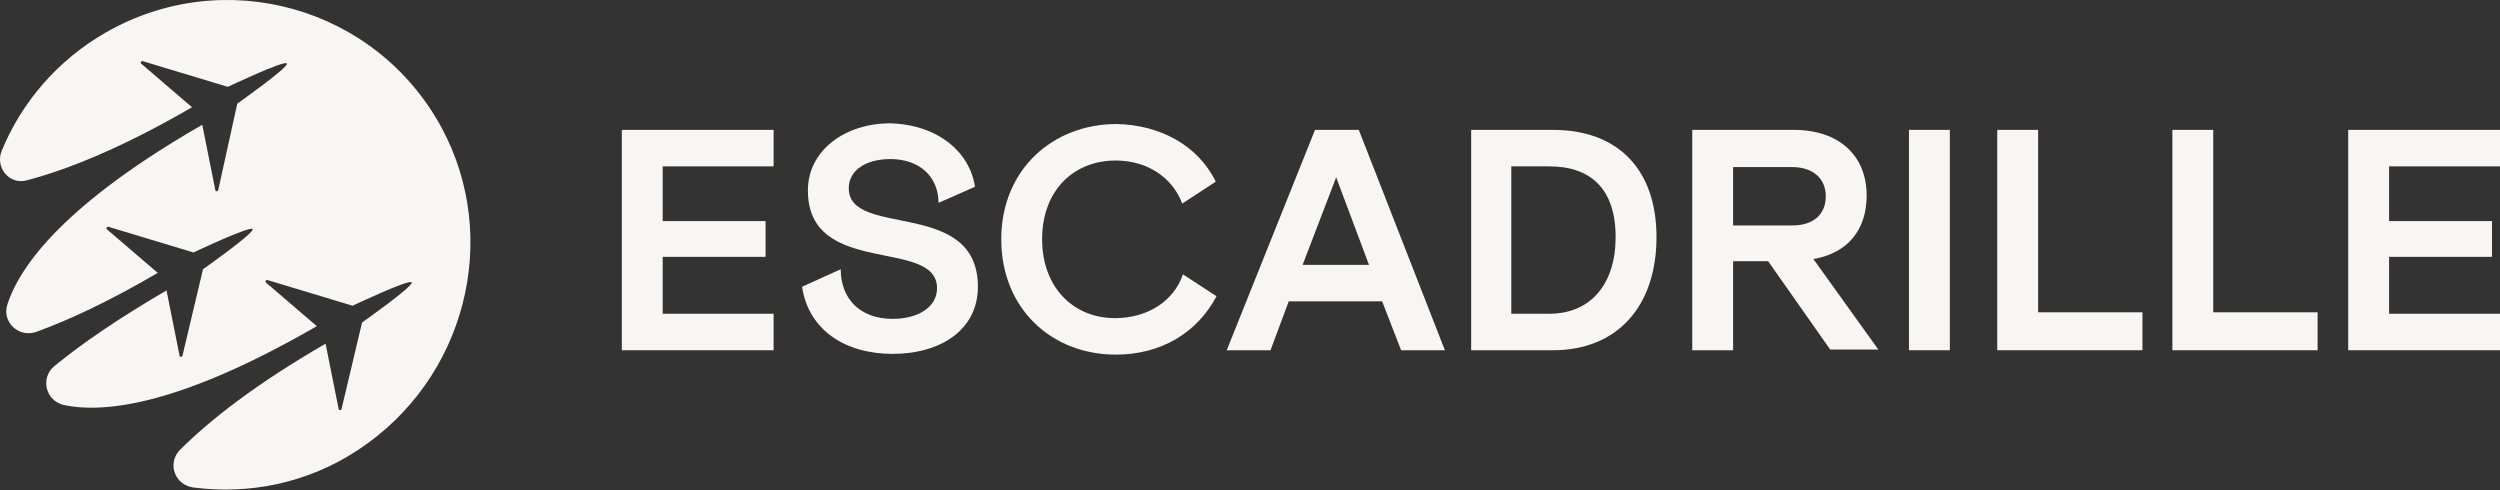
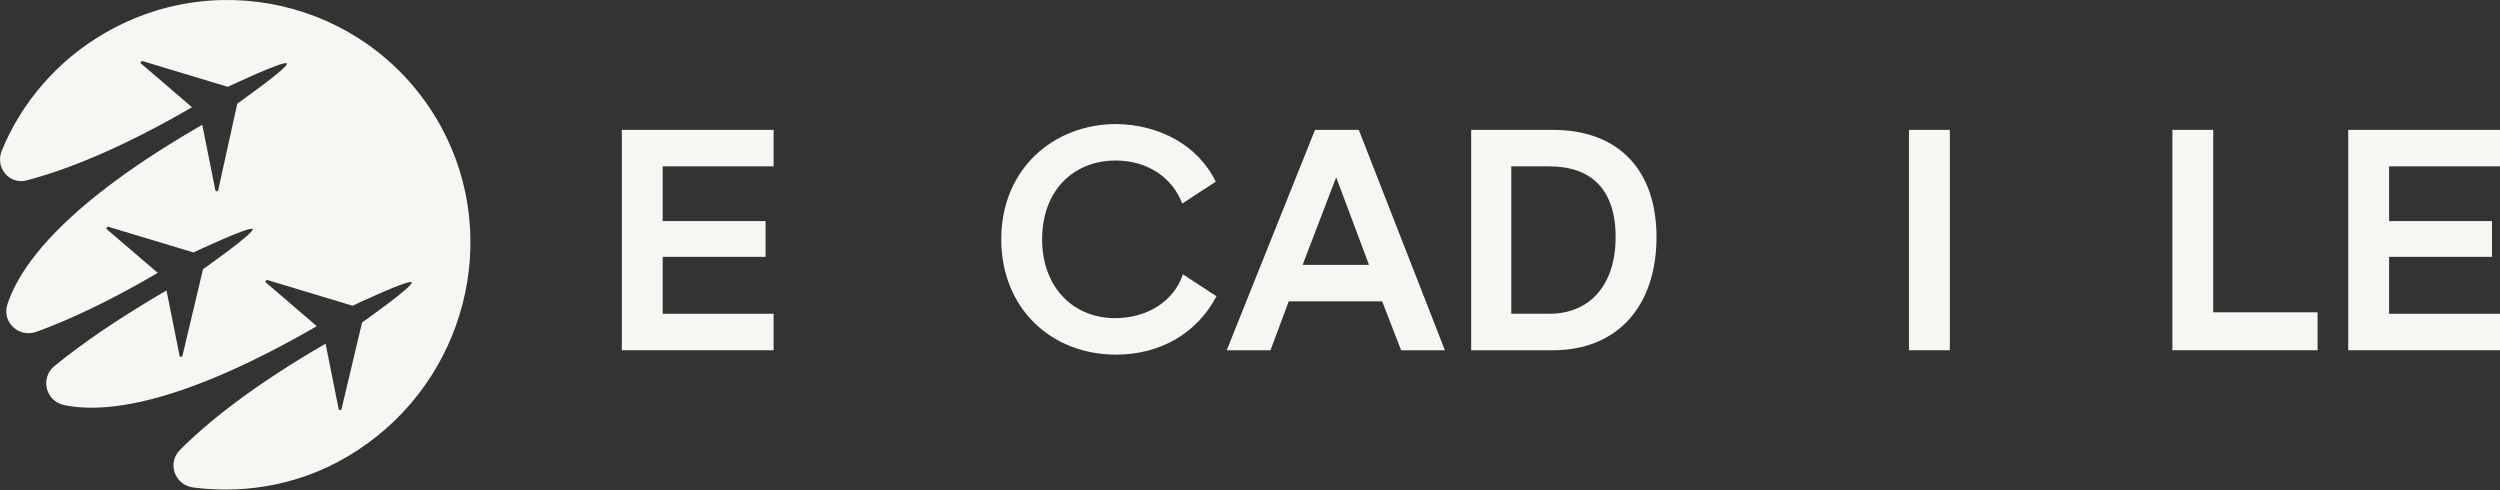
<svg xmlns="http://www.w3.org/2000/svg" width="1356" height="266" viewBox="0 0 1356 266" fill="none">
  <rect x="0" y="0" width="1356" height="266" fill="#333333" stroke="none" />
  <path d="M0.87 81.923C-2.692 91.026 5.224 100.525 14.722 97.754C37.282 91.818 66.569 79.945 104.167 58.177L76.463 34.431C76.067 33.639 76.859 32.847 77.65 33.243L123.56 47.095C123.56 47.095 154.431 32.452 155.618 34.431C156.805 36.409 128.705 56.198 128.705 56.198L118.415 102.899C118.415 103.691 117.228 104.087 116.832 103.295L109.708 67.676C36.094 110.023 11.161 143.268 4.037 165.036C0.87 174.534 9.973 183.241 19.472 180.075C38.073 173.347 59.841 163.057 85.566 148.018L57.862 124.271C57.466 123.48 58.258 122.688 59.049 123.084L104.959 136.936C104.959 136.936 135.829 122.292 137.016 124.271C138.204 126.25 110.104 146.039 110.104 146.039L99.022 192.74C99.022 193.532 97.835 193.927 97.439 193.136L90.315 157.516C64.59 172.556 44.801 186.012 29.366 198.677C21.846 205.009 24.617 217.278 34.511 219.653C56.674 224.402 97.835 219.653 171.845 176.909L144.14 153.163C143.745 152.371 144.536 151.58 145.328 151.975L191.238 165.827C191.238 165.827 222.108 151.184 223.295 153.163C224.482 155.142 196.383 174.93 196.383 174.93L185.301 221.632C185.301 222.423 184.114 222.819 183.718 222.027L176.594 186.408C138.995 208.175 114.062 227.568 97.439 244.191C90.711 251.315 94.669 262.792 104.563 264.375C134.642 268.333 166.304 262.396 194.008 244.191C252.582 205.801 271.975 129.416 239.522 69.259C203.902 3.56 121.581 -19.395 57.07 17.808C30.949 32.847 11.556 55.802 0.87 81.923Z" fill="#F8F6F2" />
  <path d="M419.6 170.18V189.969H337.279V70.445H419.6V90.234H359.442V119.917H415.246V139.31H359.442V170.18H419.6Z" fill="#F8F6F2" />
-   <path d="M528.832 101.315L509.043 110.022C509.043 96.17 499.149 86.276 482.922 86.276C469.862 86.276 460.363 92.213 460.363 102.107C460.363 129.415 530.415 107.252 530.415 155.536C530.415 178.887 510.231 191.948 484.11 191.948C458.78 191.948 438.596 179.283 435.034 155.536L456.01 146.038C456.01 162.265 466.696 172.95 484.11 172.95C497.962 172.95 508.252 166.618 508.252 156.328C508.252 128.624 438.2 150.787 438.2 103.294C438.2 81.527 458.384 66.883 482.922 66.883C509.043 67.675 526.062 82.714 528.832 101.315Z" fill="#F8F6F2" />
  <path d="M659.439 98.545L641.234 110.418C636.089 96.566 622.632 87.067 605.218 87.067C582.263 87.067 565.245 103.294 565.245 129.811C565.245 155.536 581.868 172.554 604.823 172.554C621.841 172.554 636.484 163.847 641.629 148.808L659.835 160.681C649.149 180.866 629.36 192.343 605.218 192.343C569.994 192.343 543.082 167.014 543.082 129.811C543.082 91.817 571.182 67.279 605.614 67.279C628.569 67.674 649.545 78.36 659.439 98.545Z" fill="#F8F6F2" />
  <path d="M749.675 163.452H699.016L689.121 189.969H665.375L713.264 70.445H737.01L783.711 189.969H759.965L749.675 163.452ZM742.551 143.664L724.741 96.171L706.535 143.664H742.551Z" fill="#F8F6F2" />
  <path d="M898.485 128.624C898.485 165.827 877.509 189.969 842.286 189.969H797.959V70.445H842.286C877.509 70.445 898.485 91.817 898.485 128.624ZM876.322 128.624C876.322 102.503 862.866 90.234 840.307 90.234H819.727V170.18H840.307C862.866 170.18 876.322 153.954 876.322 128.624Z" fill="#F8F6F2" />
-   <path d="M959.04 141.685H940.043V189.969H917.88V70.445H972.892C997.43 70.445 1012.47 84.297 1012.47 106.065C1012.47 124.666 1002.18 137.331 983.578 140.497L1018.8 189.573H992.681L959.04 141.685ZM940.043 122.292H972.101C983.974 122.292 990.306 115.959 990.306 106.461C990.306 97.358 983.974 90.63 972.101 90.63H940.043V122.292Z" fill="#F8F6F2" />
  <path d="M1057.59 70.445V189.969H1035.42V70.445H1057.59Z" fill="#F8F6F2" />
-   <path d="M1162.07 169.389V189.969H1083.31V70.445H1105.48V169.389H1162.07Z" fill="#F8F6F2" />
  <path d="M1257.06 169.389V189.969H1178.3V70.445H1200.46V169.389H1257.06Z" fill="#F8F6F2" />
  <path d="M1356 170.18V189.969H1273.68V70.445H1356V90.234H1295.84V119.917H1351.65V139.31H1295.84V170.18H1356Z" fill="#F8F6F2" />
</svg>